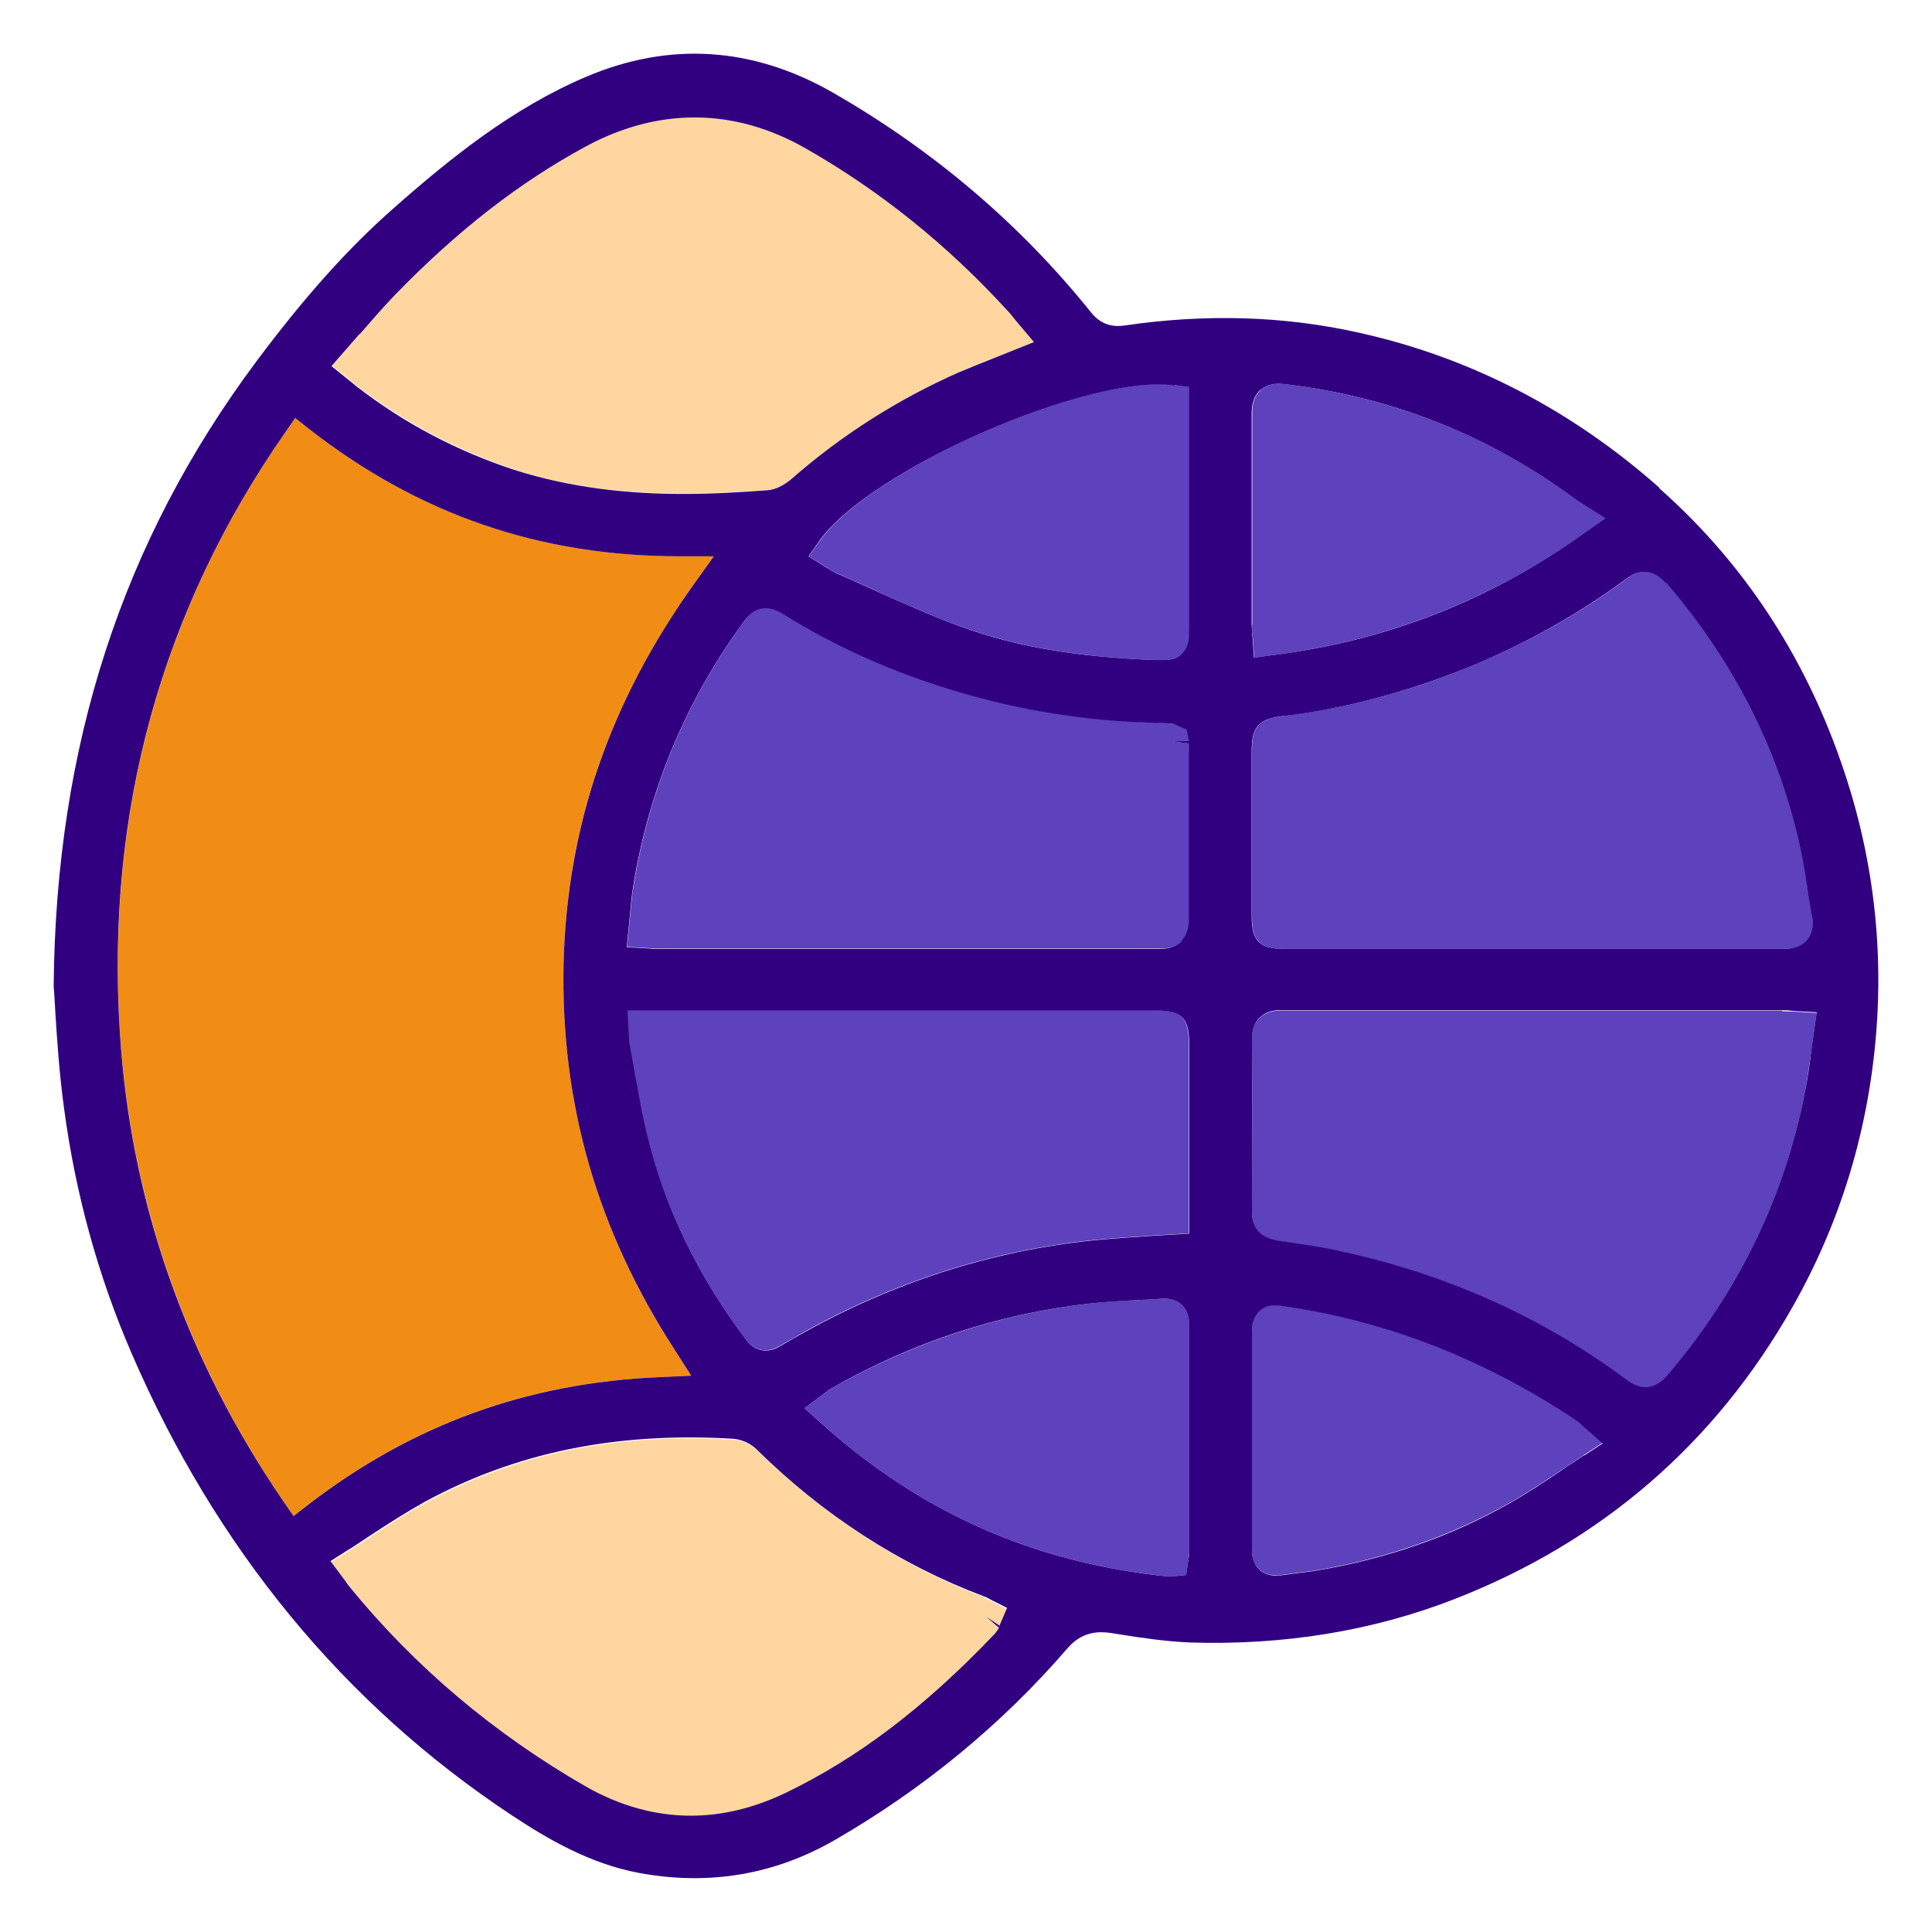
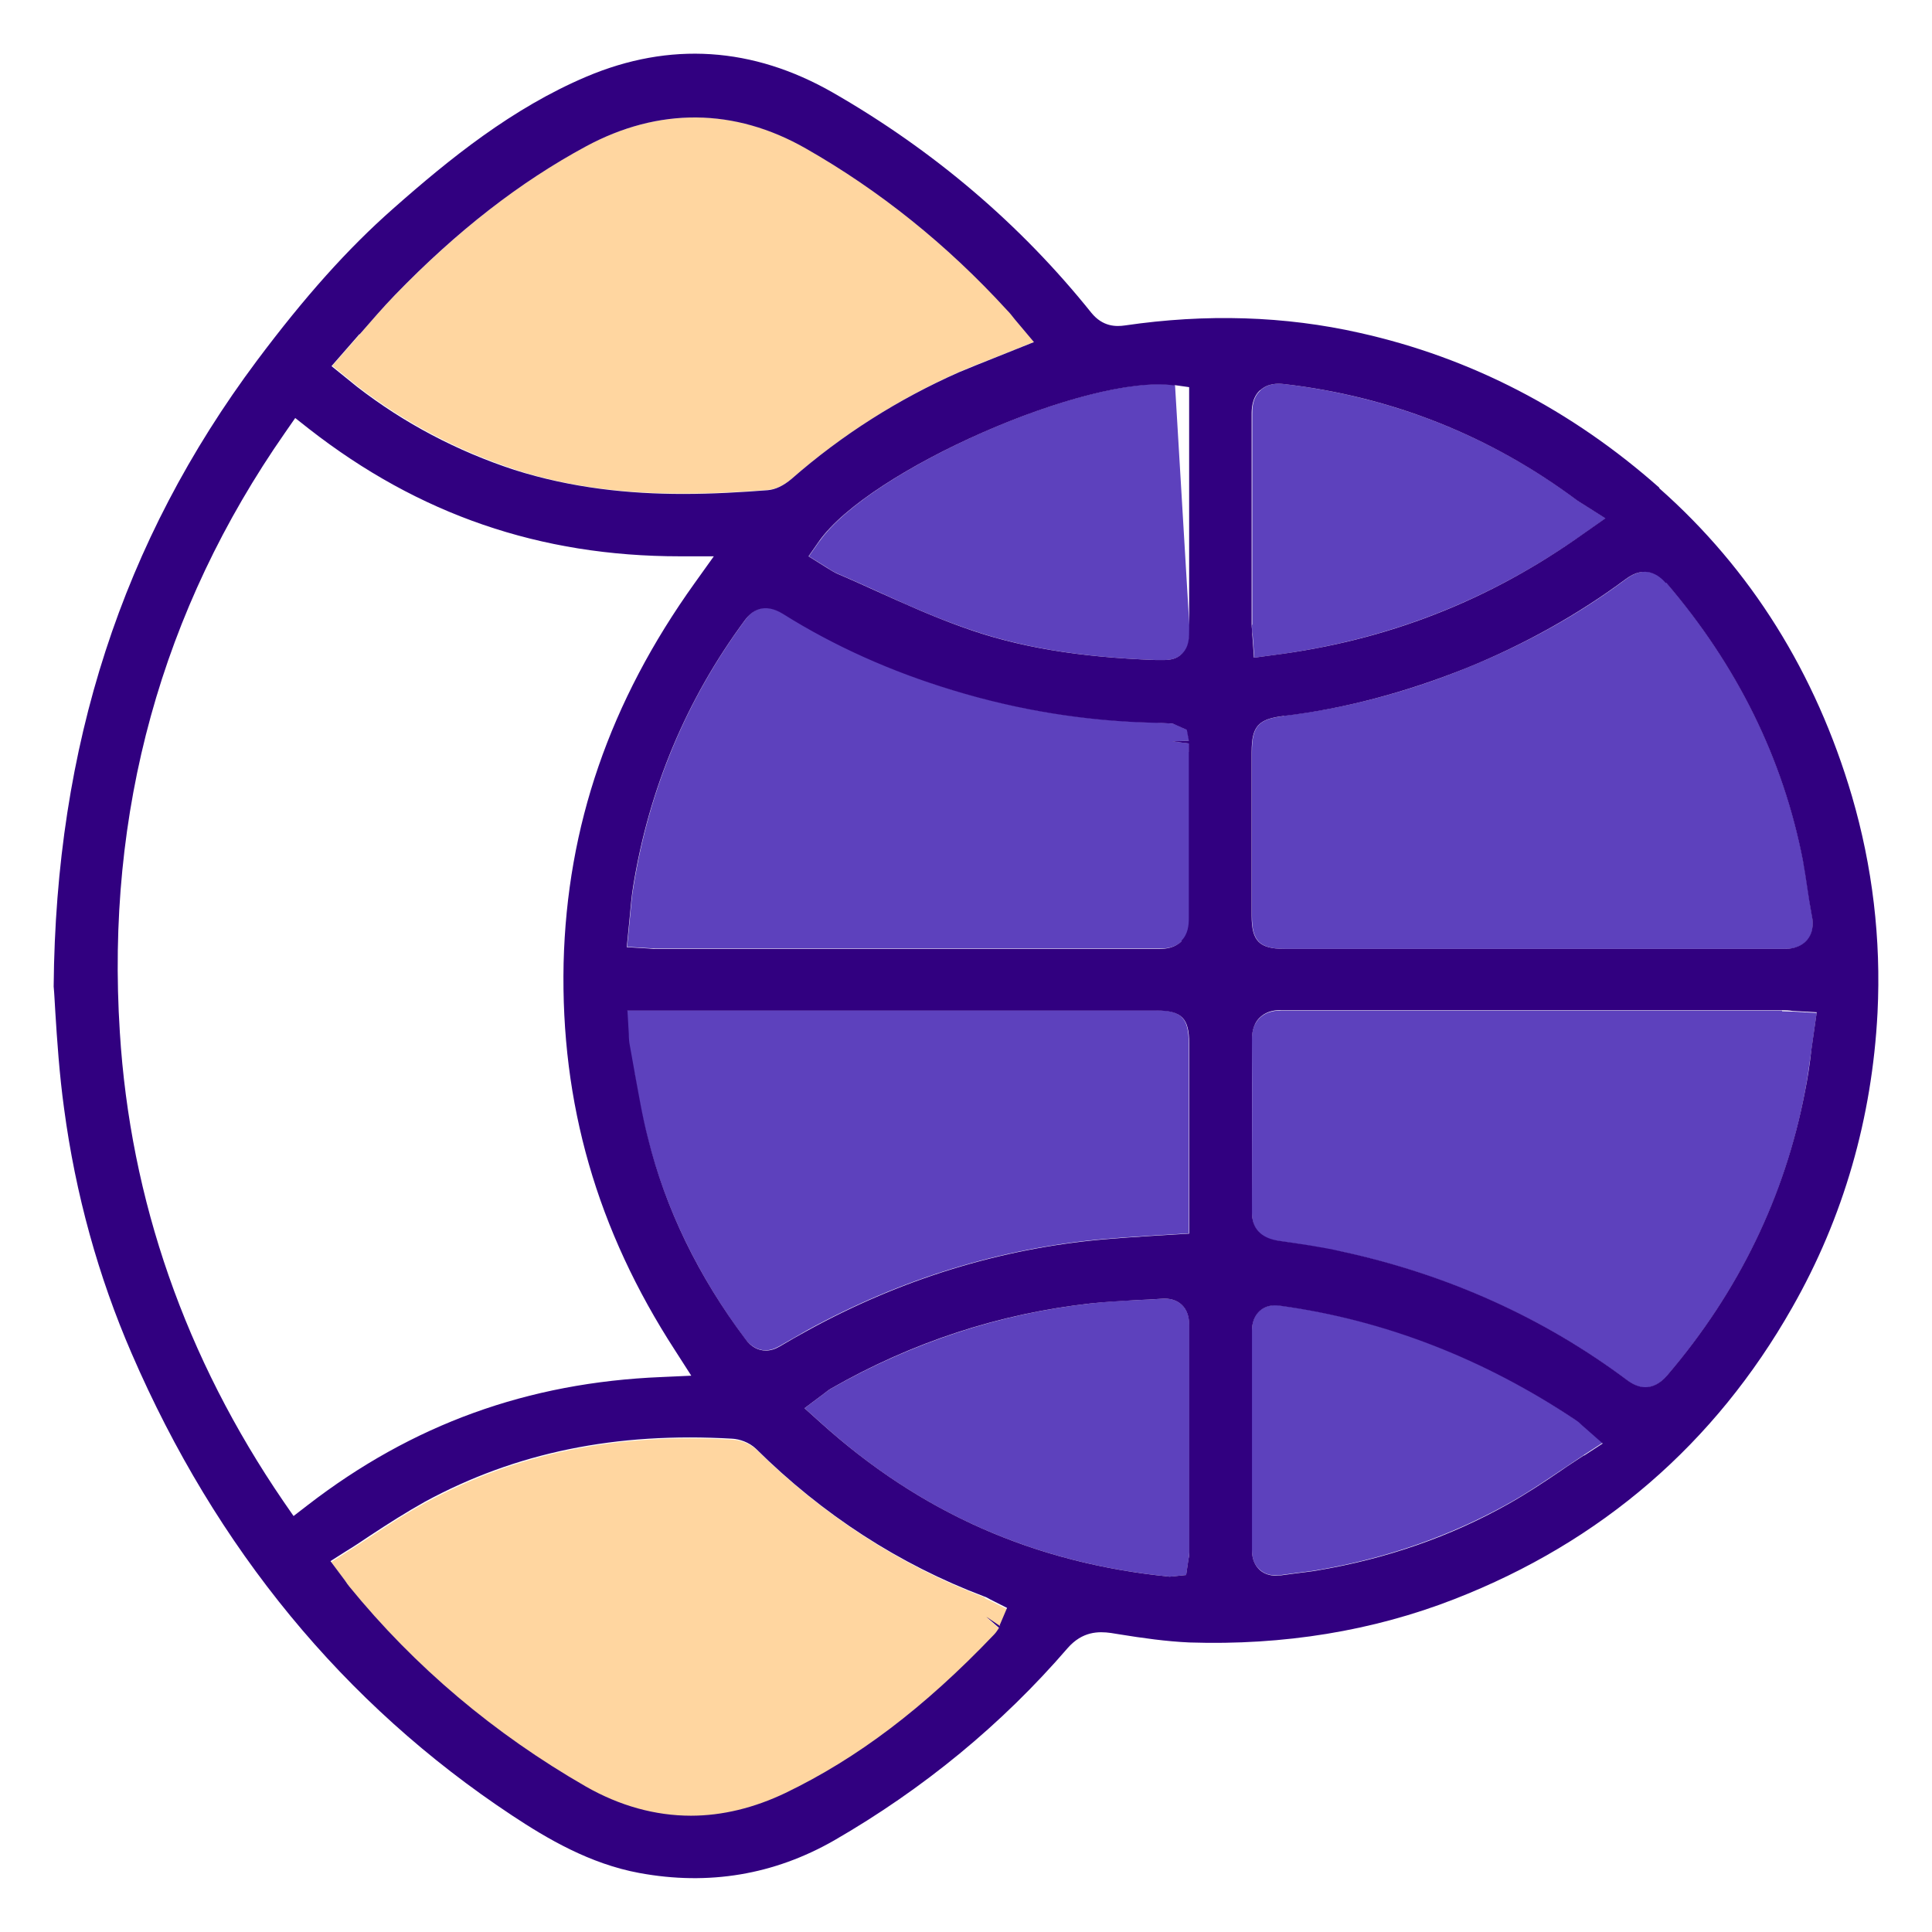
<svg xmlns="http://www.w3.org/2000/svg" width="36" height="36" viewBox="0 0 36 36" fill="none">
  <path d="M18.345 29.765C16.774 29.171 15.347 28.242 14.101 27.017C13.97 26.89 13.782 26.834 13.657 26.827C11.497 26.695 9.625 27.08 7.929 28.002C7.578 28.192 7.24 28.413 6.915 28.628C6.765 28.729 6.614 28.823 6.458 28.924L6.17 29.108L6.439 29.468C6.47 29.512 6.495 29.55 6.52 29.581C7.741 31.078 9.225 32.329 10.927 33.308C11.56 33.668 12.217 33.852 12.887 33.852C13.475 33.852 14.064 33.712 14.646 33.428C15.985 32.784 17.218 31.843 18.533 30.478C18.577 30.434 18.602 30.39 18.627 30.352L18.389 30.143L18.652 30.32L18.79 29.998L18.477 29.84C18.433 29.821 18.395 29.802 18.358 29.784L18.345 29.765Z" fill="#FFD6A0" />
  <path d="M11.816 19.962C11.884 20.373 11.959 20.79 12.066 21.2C12.398 22.514 13.011 23.778 13.881 24.946C13.988 25.085 14.119 25.161 14.263 25.161C14.344 25.161 14.432 25.136 14.52 25.085C14.695 24.984 14.864 24.889 15.039 24.788C16.786 23.828 18.645 23.26 20.554 23.089C20.842 23.064 21.13 23.045 21.424 23.026L22.15 22.982V19.432C22.15 18.964 22.006 18.825 21.543 18.825H11.678L11.703 19.255C11.703 19.337 11.703 19.4 11.722 19.47L11.809 19.956L11.816 19.962Z" fill="#5D41BD" />
  <path d="M21.646 24.2C21.49 24.212 21.34 24.219 21.183 24.225C20.895 24.238 20.601 24.256 20.319 24.288C18.629 24.478 17.002 25.015 15.487 25.874C15.443 25.899 15.405 25.93 15.355 25.968L14.992 26.24L15.28 26.499C17.139 28.186 19.274 29.127 21.797 29.379L22.103 29.348L22.147 29.051C22.153 29 22.16 28.962 22.16 28.925V27.567C22.16 26.606 22.16 25.646 22.16 24.686C22.16 24.528 22.116 24.402 22.022 24.313C21.928 24.225 21.803 24.187 21.646 24.2Z" fill="#5D41BD" />
-   <path d="M12.882 25.633L12.581 25.166C11.123 22.923 10.447 20.561 10.503 17.945C10.559 15.393 11.361 13.082 12.944 10.864L13.301 10.365H12.688C12.688 10.365 12.675 10.365 12.669 10.365C10.065 10.365 7.805 9.588 5.758 7.99L5.501 7.788L5.313 8.06C3.01 11.363 1.977 15.122 2.234 19.234C2.434 22.361 3.461 25.305 5.282 27.977L5.47 28.248L5.733 28.046C7.68 26.536 9.839 25.759 12.331 25.658L12.882 25.633Z" fill="#F18D15" />
  <path d="M22.158 14.011C22.158 13.96 22.158 13.91 22.158 13.853L21.845 13.815L22.158 13.802L22.121 13.6L21.852 13.48H21.795C21.689 13.467 21.589 13.467 21.482 13.461C20.23 13.43 18.978 13.227 17.758 12.855C16.612 12.507 15.554 12.027 14.596 11.434C14.24 11.212 14.014 11.37 13.889 11.547C12.8 13.019 12.099 14.687 11.805 16.512C11.773 16.689 11.761 16.872 11.742 17.062L11.685 17.643L12.099 17.668C12.161 17.668 12.205 17.674 12.255 17.674H14.596C16.938 17.674 19.279 17.674 21.62 17.674C21.733 17.674 21.902 17.662 22.027 17.529C22.152 17.403 22.171 17.232 22.165 17.106C22.165 16.367 22.165 15.634 22.165 14.895V14.011H22.158Z" fill="#5D41BD" />
-   <path d="M15.266 10.088L15.072 10.366L15.417 10.581C15.479 10.625 15.548 10.663 15.617 10.694C15.842 10.789 16.061 10.89 16.287 10.991C16.825 11.238 17.382 11.49 17.958 11.692C18.978 12.059 20.118 12.248 21.551 12.299C21.595 12.299 21.633 12.299 21.67 12.299C21.808 12.299 21.927 12.28 22.033 12.179C22.165 12.052 22.165 11.895 22.165 11.705V7.214L21.895 7.176C20.293 6.955 16.212 8.749 15.273 10.082L15.266 10.088Z" fill="#5D41BD" />
+   <path d="M15.266 10.088L15.072 10.366L15.417 10.581C15.479 10.625 15.548 10.663 15.617 10.694C15.842 10.789 16.061 10.89 16.287 10.991C16.825 11.238 17.382 11.49 17.958 11.692C18.978 12.059 20.118 12.248 21.551 12.299C21.595 12.299 21.633 12.299 21.67 12.299C21.808 12.299 21.927 12.28 22.033 12.179C22.165 12.052 22.165 11.895 22.165 11.705L21.895 7.176C20.293 6.955 16.212 8.749 15.273 10.082L15.266 10.088Z" fill="#5D41BD" />
  <path d="M9.59 8.748C10.655 9.096 11.731 9.197 12.739 9.197C13.29 9.197 13.816 9.165 14.317 9.127C14.461 9.115 14.605 9.045 14.755 8.919C15.7 8.098 16.752 7.428 17.878 6.929C18.091 6.834 18.31 6.752 18.536 6.664L19.274 6.367L18.918 5.944C18.868 5.88 18.817 5.824 18.774 5.773C17.653 4.554 16.395 3.537 15.024 2.76C13.697 2.008 12.282 1.996 10.924 2.722C9.697 3.379 8.539 4.289 7.368 5.489C7.143 5.723 6.924 5.969 6.711 6.222L6.191 6.815L6.667 7.201C7.556 7.883 8.539 8.401 9.597 8.748H9.59Z" fill="#FFD6A0" />
  <path d="M23.923 13.342C23.447 13.399 23.328 13.531 23.328 14.011V17.069C23.328 17.536 23.472 17.681 23.942 17.681H28.549H30.69C31.541 17.681 32.386 17.681 33.237 17.681H33.256C33.35 17.681 33.55 17.675 33.682 17.511C33.82 17.34 33.776 17.125 33.763 17.05C33.732 16.886 33.707 16.715 33.682 16.544C33.657 16.374 33.632 16.203 33.6 16.039C33.231 14.144 32.374 12.401 31.053 10.859C30.928 10.714 30.671 10.518 30.308 10.784C29.431 11.44 28.436 11.996 27.347 12.438C26.201 12.906 25.056 13.203 23.929 13.335L23.923 13.342Z" fill="#5D41BD" />
  <path d="M33.206 18.83H28.712C27.103 18.83 25.494 18.83 23.885 18.83C23.798 18.83 23.61 18.83 23.466 18.975C23.322 19.121 23.328 19.31 23.328 19.373C23.334 20.447 23.328 21.521 23.328 22.601C23.328 22.892 23.485 23.081 23.823 23.125C24.217 23.182 24.624 23.245 25.012 23.328C26.984 23.757 28.774 24.566 30.327 25.728C30.421 25.797 30.533 25.854 30.658 25.854C30.784 25.854 30.928 25.797 31.065 25.633C32.392 24.079 33.263 22.298 33.632 20.346C33.682 20.093 33.713 19.841 33.751 19.582L33.851 18.874L33.4 18.849C33.331 18.849 33.269 18.843 33.206 18.843V18.83Z" fill="#5D41BD" />
  <path d="M29.369 26.461C27.654 25.305 25.801 24.591 23.86 24.326C23.698 24.301 23.572 24.339 23.472 24.421C23.328 24.553 23.328 24.737 23.328 24.8C23.328 26.158 23.328 27.522 23.328 28.881C23.328 29.045 23.378 29.171 23.478 29.253C23.56 29.323 23.654 29.354 23.773 29.354C23.804 29.354 23.835 29.354 23.873 29.348L24.154 29.31C24.292 29.291 24.43 29.279 24.568 29.253C25.832 29.038 27.021 28.622 28.098 28.021C28.43 27.838 28.737 27.63 29.068 27.409C29.212 27.314 29.363 27.213 29.513 27.112L29.863 26.884L29.475 26.543C29.431 26.499 29.4 26.474 29.369 26.455V26.461Z" fill="#5D41BD" />
  <path d="M23.328 11.642C23.328 11.698 23.328 11.762 23.341 11.825L23.372 12.254L23.704 12.21C25.851 11.932 27.76 11.187 29.532 9.93L29.92 9.658L29.4 9.33C27.785 8.123 25.945 7.397 23.935 7.157C23.81 7.144 23.635 7.138 23.491 7.27C23.328 7.416 23.334 7.63 23.334 7.719C23.334 8.628 23.334 9.544 23.334 10.454V11.642H23.328Z" fill="#5D41BD" />
  <path d="M30.922 9.09C29.282 7.637 27.404 6.664 25.338 6.203C23.942 5.887 22.471 5.843 20.963 6.064C20.794 6.089 20.549 6.089 20.337 5.83C19.022 4.188 17.401 2.805 15.517 1.724C14.027 0.872 12.48 0.771 10.928 1.428C9.545 2.015 8.38 2.956 7.322 3.891C6.477 4.636 5.676 5.533 4.787 6.721C2.277 10.082 1.038 13.897 1 18.382C1.013 18.515 1.019 18.679 1.031 18.862C1.063 19.374 1.106 20.018 1.194 20.656C1.407 22.254 1.833 23.789 2.452 25.217C4.024 28.855 6.408 31.755 9.538 33.826C10.196 34.262 10.991 34.73 11.911 34.9C13.207 35.14 14.427 34.932 15.542 34.294C17.207 33.334 18.672 32.127 19.892 30.712C20.168 30.396 20.468 30.396 20.7 30.428L20.856 30.453C21.288 30.523 21.733 30.586 22.165 30.605C23.917 30.662 25.582 30.39 27.104 29.796C29.839 28.729 31.955 26.903 33.395 24.364C34.352 22.684 34.884 20.833 34.985 18.868C35.053 17.497 34.891 16.146 34.509 14.838C33.833 12.539 32.625 10.606 30.916 9.096L30.922 9.09ZM21.889 7.176L22.158 7.214V11.705C22.158 11.888 22.158 12.046 22.027 12.179C21.927 12.28 21.808 12.299 21.664 12.299C21.626 12.299 21.582 12.299 21.545 12.299C20.111 12.248 18.966 12.059 17.952 11.692C17.382 11.49 16.825 11.238 16.28 10.991C16.055 10.89 15.836 10.789 15.61 10.694C15.542 10.663 15.479 10.625 15.41 10.581L15.066 10.366L15.26 10.088C16.199 8.755 20.287 6.961 21.883 7.182L21.889 7.176ZM6.703 6.228C6.922 5.976 7.135 5.729 7.36 5.496C8.524 4.295 9.689 3.392 10.916 2.729C12.274 1.996 13.689 2.009 15.016 2.767C16.38 3.544 17.645 4.554 18.765 5.78C18.816 5.83 18.859 5.887 18.909 5.95L19.266 6.374L18.527 6.67C18.302 6.759 18.083 6.847 17.87 6.936C16.744 7.435 15.692 8.098 14.747 8.926C14.596 9.052 14.452 9.121 14.308 9.134C13.814 9.172 13.282 9.204 12.731 9.204C11.723 9.204 10.653 9.096 9.582 8.755C8.524 8.408 7.535 7.89 6.653 7.207L6.177 6.822L6.696 6.228H6.703ZM5.47 28.249L5.282 27.977C3.454 25.305 2.427 22.361 2.233 19.235C1.97 15.122 3.009 11.364 5.313 8.06L5.501 7.789L5.757 7.991C7.804 9.589 10.064 10.366 12.668 10.366H13.301L12.944 10.865C11.36 13.076 10.565 15.394 10.502 17.946C10.446 20.561 11.122 22.917 12.581 25.166L12.881 25.634L12.33 25.659C9.833 25.76 7.679 26.543 5.732 28.047L5.47 28.249ZM11.685 18.83H21.551C22.02 18.83 22.158 18.976 22.158 19.437V22.987L21.432 23.031C21.138 23.05 20.85 23.069 20.562 23.094C18.646 23.265 16.794 23.833 15.047 24.793C14.872 24.888 14.697 24.989 14.527 25.09C14.44 25.141 14.352 25.166 14.271 25.166C14.127 25.166 13.995 25.097 13.889 24.951C13.013 23.783 12.399 22.519 12.074 21.206C11.967 20.795 11.898 20.372 11.823 19.967L11.736 19.481C11.723 19.418 11.717 19.348 11.717 19.266L11.692 18.837L11.685 18.83ZM18.64 30.302L18.377 30.125L18.615 30.333C18.59 30.371 18.565 30.415 18.521 30.46C17.213 31.83 15.973 32.765 14.634 33.41C14.052 33.688 13.457 33.833 12.875 33.833C12.211 33.833 11.548 33.65 10.916 33.289C9.213 32.31 7.729 31.06 6.509 29.563C6.484 29.531 6.459 29.499 6.427 29.449L6.158 29.089L6.446 28.906C6.603 28.811 6.753 28.71 6.903 28.609C7.229 28.394 7.567 28.179 7.917 27.983C9.614 27.061 11.485 26.682 13.645 26.808C13.776 26.815 13.958 26.872 14.089 26.998C15.335 28.23 16.762 29.152 18.334 29.746C18.371 29.758 18.409 29.777 18.452 29.803L18.765 29.961L18.628 30.283L18.64 30.302ZM22.158 27.567V28.925C22.158 28.962 22.158 29 22.146 29.051L22.102 29.348L21.795 29.379C19.272 29.127 17.144 28.186 15.279 26.499L14.991 26.24L15.354 25.968C15.404 25.93 15.441 25.899 15.485 25.874C17 25.008 18.621 24.478 20.318 24.288C20.606 24.256 20.894 24.244 21.182 24.225C21.338 24.219 21.488 24.212 21.645 24.2C21.795 24.187 21.927 24.225 22.02 24.313C22.114 24.402 22.158 24.528 22.158 24.686C22.158 25.646 22.158 26.606 22.158 27.567ZM22.02 17.535C21.895 17.662 21.726 17.681 21.614 17.681C19.272 17.681 16.931 17.681 14.59 17.681H12.249C12.199 17.681 12.155 17.681 12.092 17.674L11.679 17.649L11.736 17.068C11.754 16.885 11.767 16.702 11.798 16.518C12.092 14.699 12.793 13.025 13.883 11.553C14.008 11.383 14.233 11.219 14.59 11.44C15.548 12.04 16.606 12.514 17.751 12.861C18.972 13.234 20.224 13.436 21.476 13.467C21.582 13.467 21.683 13.474 21.789 13.48H21.845L22.114 13.6L22.152 13.802L21.839 13.815L22.152 13.853C22.152 13.903 22.152 13.954 22.152 14.011V14.895C22.152 15.634 22.152 16.367 22.152 17.106C22.152 17.238 22.139 17.403 22.014 17.529L22.02 17.535ZM31.047 10.858C32.368 12.4 33.226 14.137 33.595 16.038C33.626 16.209 33.651 16.373 33.676 16.544C33.701 16.714 33.726 16.878 33.758 17.049C33.776 17.131 33.814 17.34 33.676 17.51C33.545 17.668 33.344 17.681 33.251 17.681H33.232C32.38 17.681 31.535 17.681 30.684 17.681H28.543H23.936C23.466 17.681 23.323 17.535 23.323 17.068V14.011C23.323 13.53 23.448 13.398 23.917 13.341C25.044 13.208 26.189 12.905 27.335 12.444C28.424 12.002 29.42 11.44 30.296 10.789C30.659 10.517 30.916 10.72 31.041 10.865L31.047 10.858ZM23.485 7.271C23.629 7.138 23.811 7.144 23.93 7.157C25.939 7.391 27.779 8.123 29.395 9.33L29.914 9.658L29.526 9.93C27.755 11.193 25.845 11.939 23.698 12.21L23.366 12.255L23.335 11.825C23.335 11.755 23.323 11.699 23.323 11.642V10.454C23.323 9.545 23.323 8.629 23.323 7.719C23.323 7.631 23.323 7.416 23.479 7.271H23.485ZM29.514 27.118C29.363 27.219 29.213 27.314 29.069 27.415C28.744 27.636 28.437 27.838 28.099 28.028C27.022 28.634 25.833 29.045 24.568 29.259C24.43 29.285 24.293 29.297 24.155 29.316L23.873 29.354C23.842 29.354 23.805 29.36 23.773 29.36C23.654 29.36 23.554 29.323 23.479 29.259C23.379 29.171 23.329 29.045 23.329 28.887C23.329 27.529 23.329 26.164 23.329 24.806C23.329 24.743 23.329 24.56 23.473 24.427C23.573 24.339 23.698 24.307 23.861 24.332C25.801 24.598 27.654 25.318 29.369 26.467C29.401 26.486 29.432 26.512 29.476 26.556L29.864 26.897L29.514 27.124V27.118ZM33.751 19.576C33.72 19.841 33.683 20.094 33.633 20.34C33.257 22.298 32.393 24.073 31.066 25.627C30.928 25.791 30.784 25.848 30.659 25.848C30.534 25.848 30.421 25.791 30.327 25.722C28.775 24.56 26.985 23.751 25.013 23.322C24.625 23.233 24.218 23.176 23.823 23.119C23.492 23.069 23.329 22.886 23.329 22.595C23.329 21.521 23.329 20.447 23.329 19.367C23.329 19.304 23.329 19.108 23.466 18.969C23.61 18.824 23.798 18.818 23.886 18.824C25.495 18.824 27.104 18.824 28.712 18.824H33.207C33.269 18.824 33.326 18.824 33.401 18.837L33.852 18.862L33.751 19.569V19.576Z" fill="#310080" />
</svg>